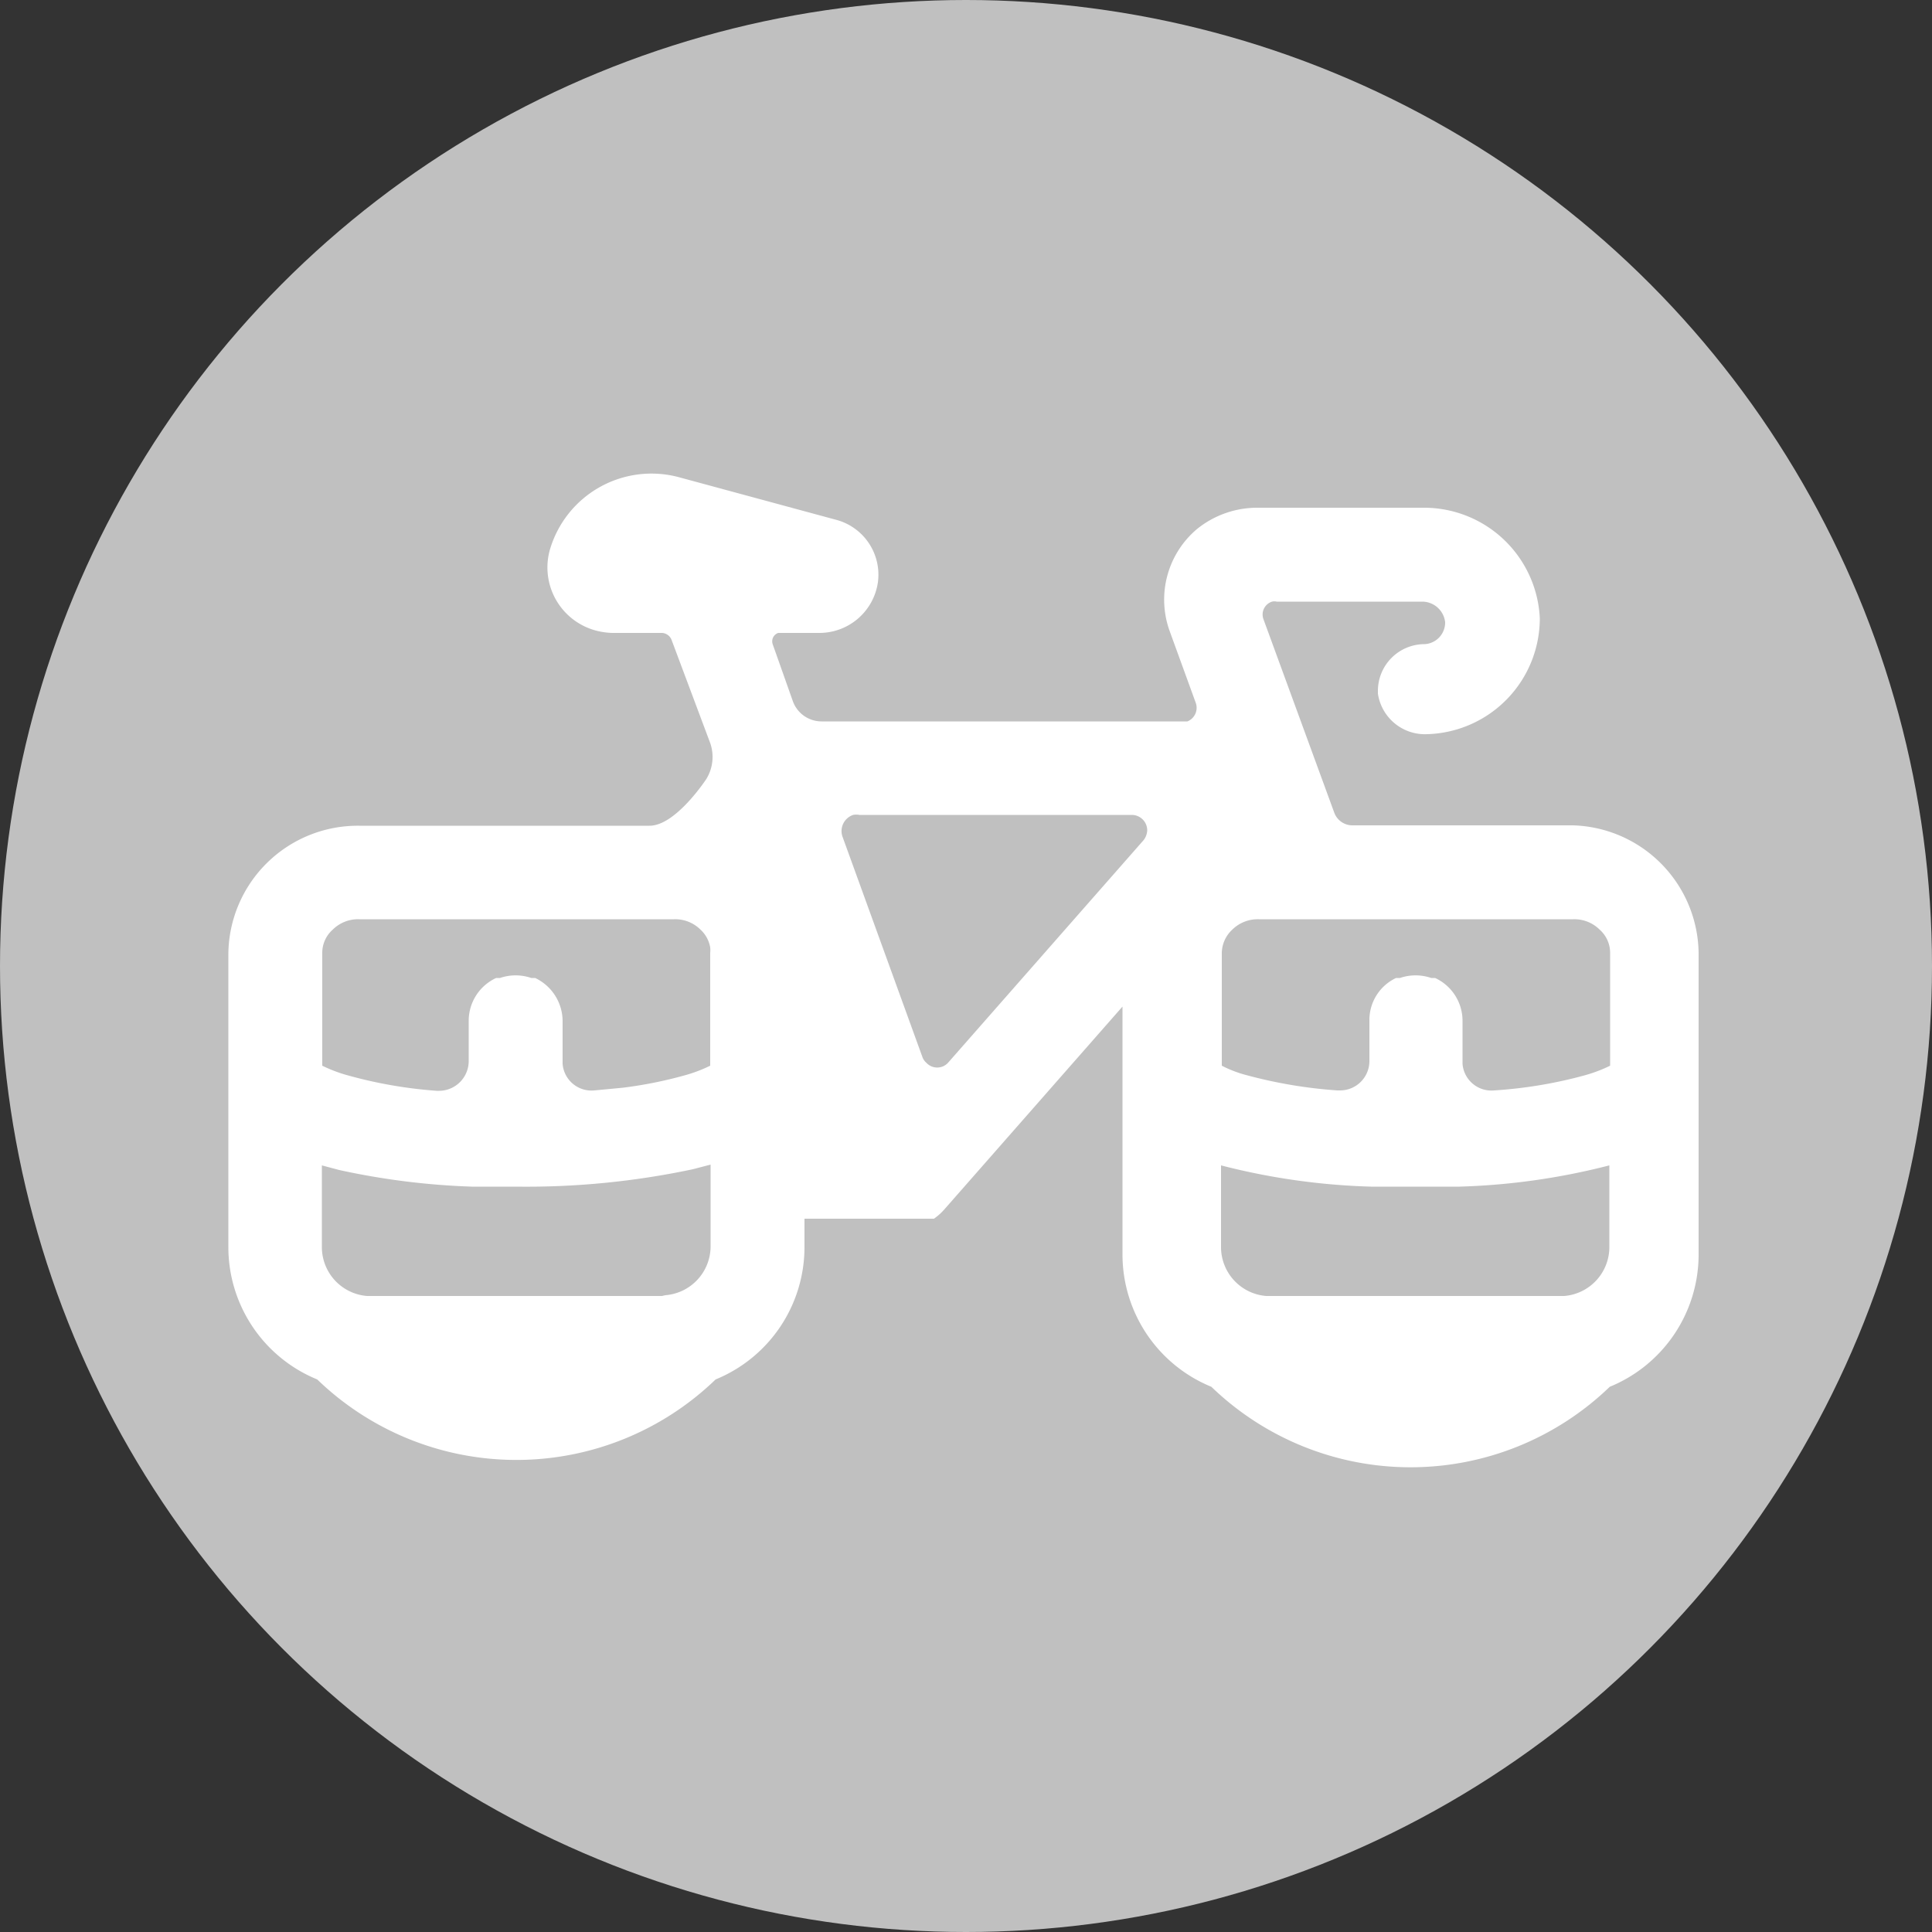
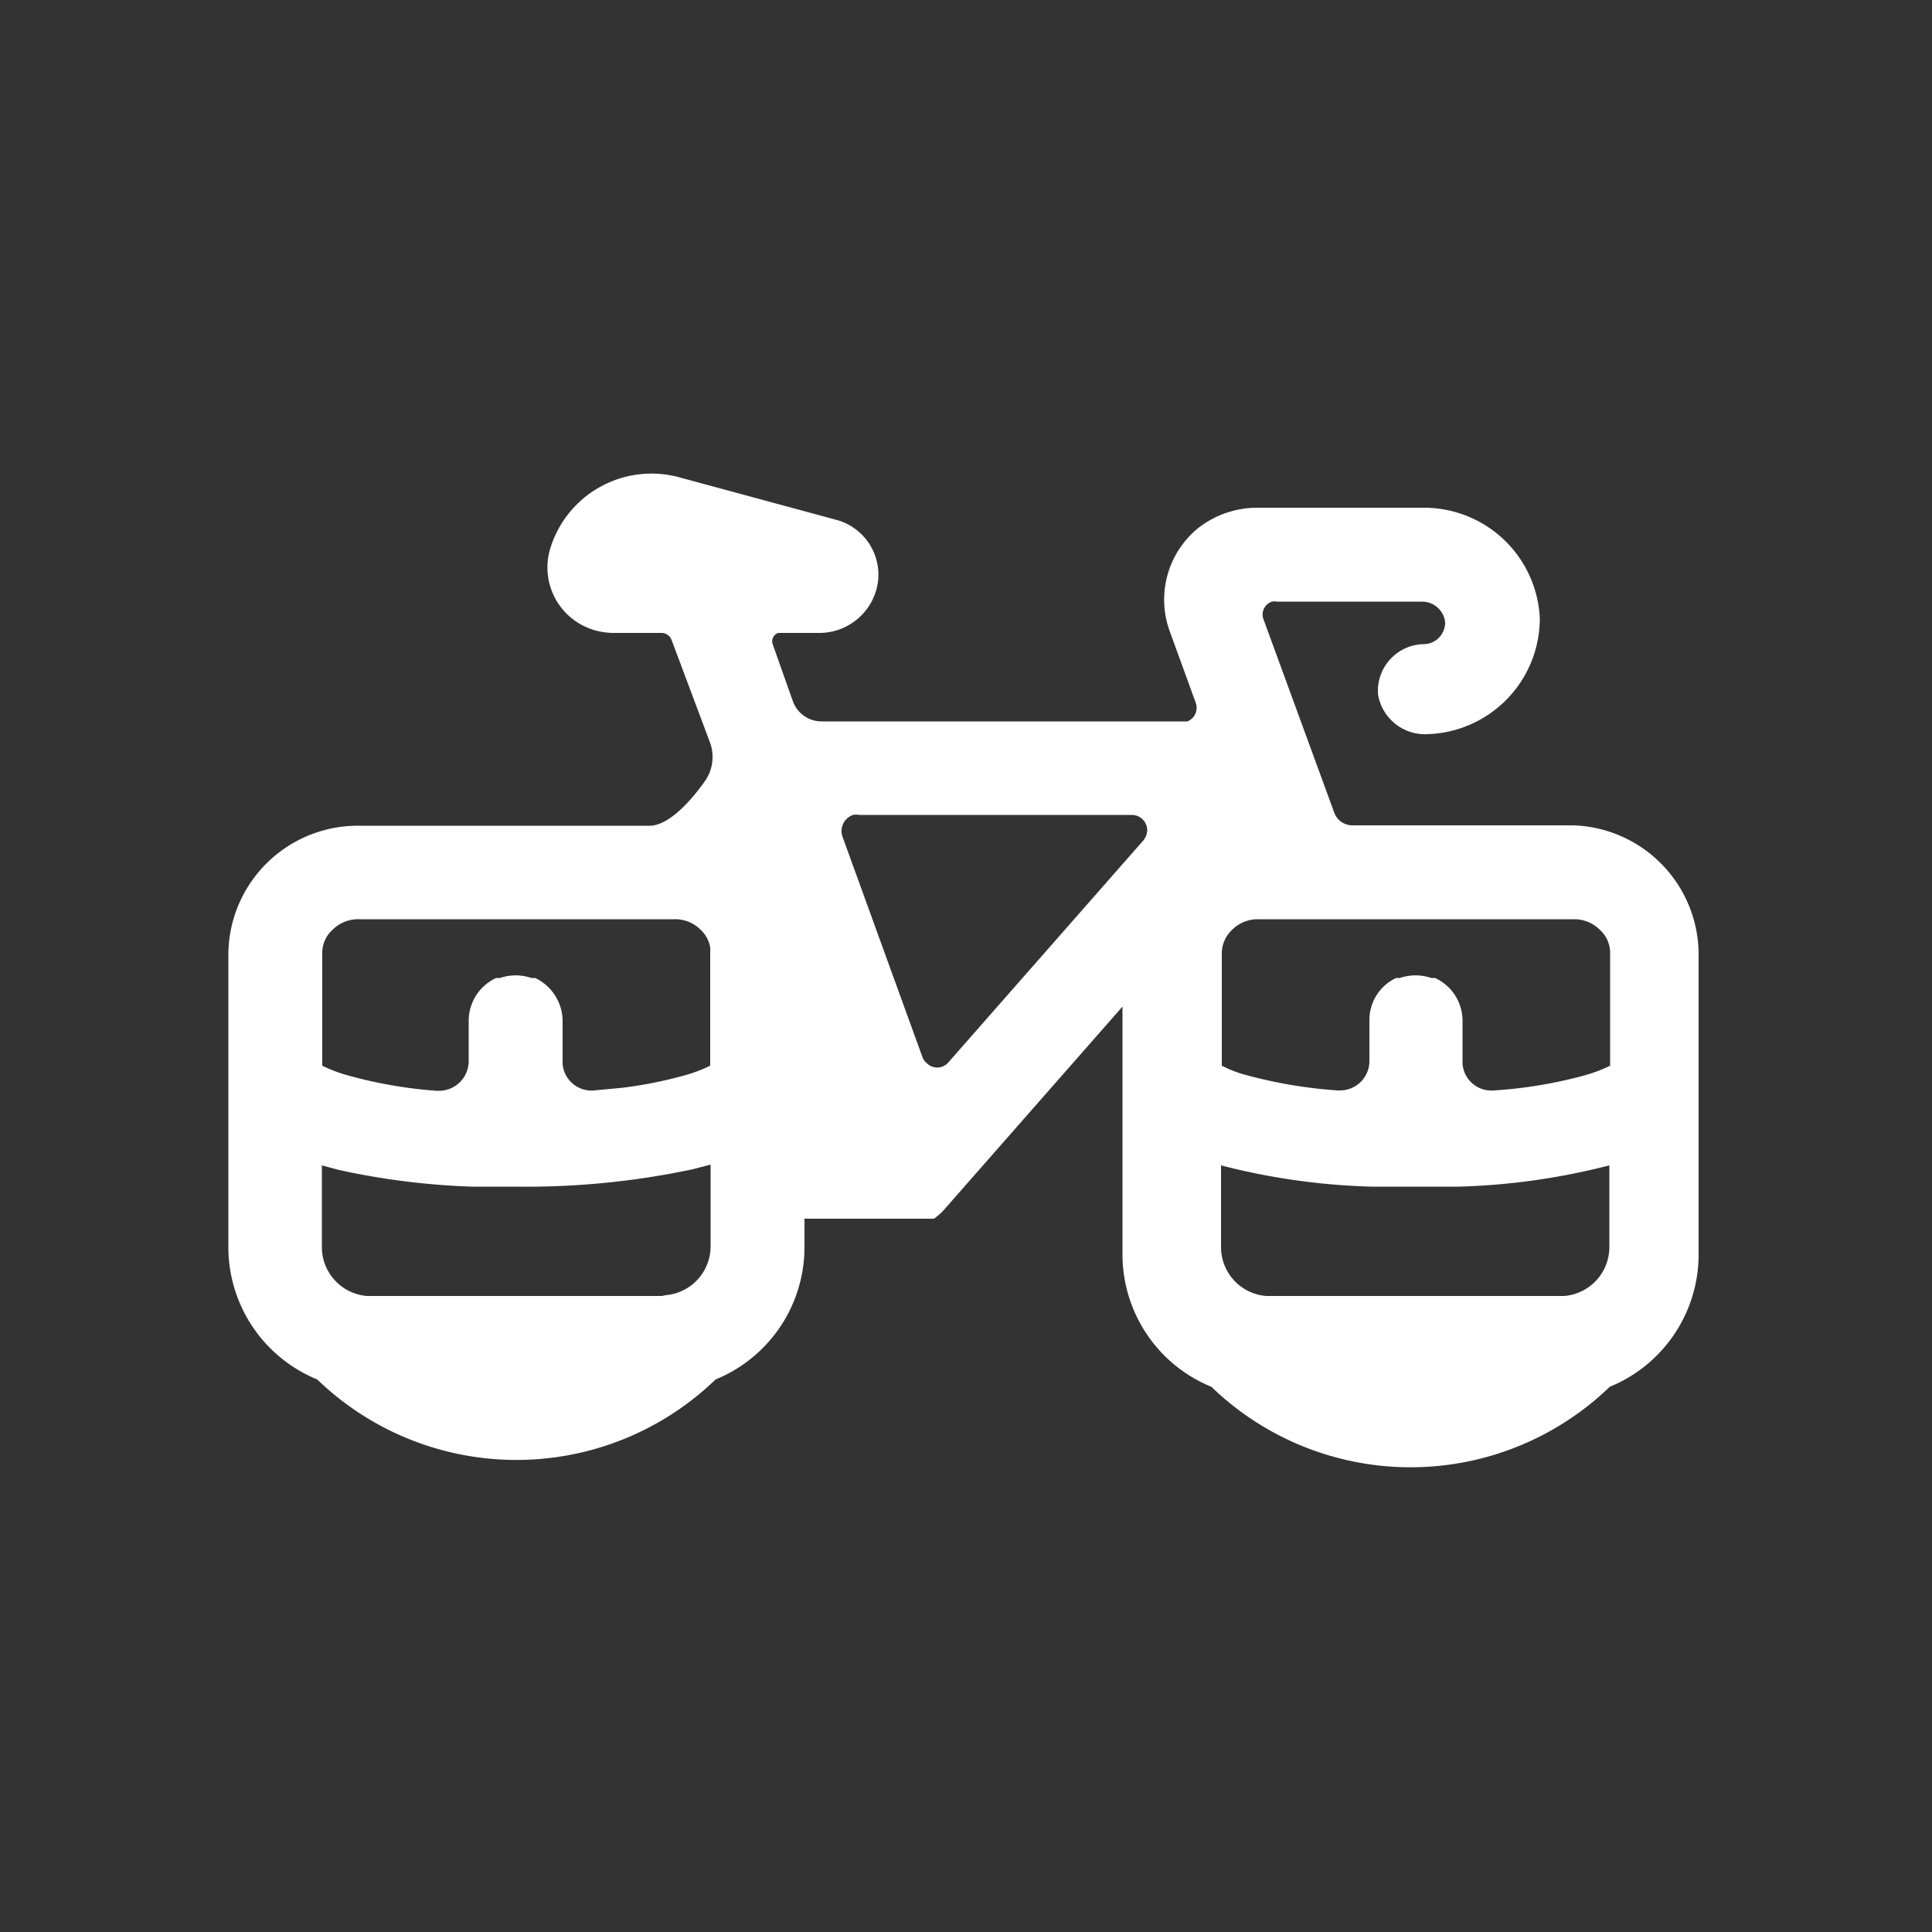
<svg xmlns="http://www.w3.org/2000/svg" id="Layer_1" data-name="Layer 1" viewBox="0 0 50 50">
  <rect x="0" y="0" width="50" height="50" fill="#333333" stroke="none" />
  <defs>
    <style>.cls-1{fill:silver;}.cls-2{fill:#fff;}</style>
  </defs>
  <title>tour-type_self-contained</title>
-   <circle class="cls-1" cx="25" cy="25" r="25" />
  <path class="cls-2" d="M41.71,22.36H36a.5.5,0,0,1-.47-.33l-1.83-5a.35.35,0,0,1,.22-.46.27.27,0,0,1,.12,0h3.77a.6.6,0,0,1,.59.53.56.56,0,0,1-.53.57h0a1.21,1.21,0,0,0-1.21,1.21v.07A1.23,1.23,0,0,0,37.94,20a3,3,0,0,0,2.91-3V17a3,3,0,0,0-3-2.86h-4.3a2.48,2.48,0,0,0-1.57.55,2.39,2.39,0,0,0-.71,2.64l.68,1.87a.38.38,0,0,1-.22.47l-.12,0H22.26a.79.79,0,0,1-.74-.52L21,17.68a.23.23,0,0,1,.14-.3H22.2a1.53,1.53,0,0,0,1.52-1.31,1.47,1.47,0,0,0-1.09-1.62l-4.06-1.1a2.74,2.74,0,0,0-3.34,1.88,1.69,1.69,0,0,0,1.16,2.08,1.83,1.83,0,0,0,.46.07h1.26a.28.28,0,0,1,.27.18l1,2.67a1.09,1.09,0,0,1-.1.93s-.79,1.21-1.47,1.21H10.29a3.35,3.35,0,0,0-3.38,3.3v7.61a3.7,3.7,0,0,0,2.3,3.42,7.42,7.42,0,0,0,10.31,0,3.7,3.7,0,0,0,2.3-3.42v-.74h3l.09,0h0l.08,0h.06l0,0,.06,0,.06,0,0,0,.08-.06h0a1.45,1.45,0,0,0,.18-.17h0l4.62-5.26v6.42a3.7,3.7,0,0,0,2.3,3.42,7.42,7.42,0,0,0,10.31,0,3.7,3.7,0,0,0,2.3-3.42V25.66A3.35,3.35,0,0,0,41.71,22.36Zm-.48,2.43h.48a.93.93,0,0,1,.69.27.8.8,0,0,1,.27.6v2.92a3.74,3.74,0,0,1-.66.25,11.67,11.67,0,0,1-2.34.39.75.75,0,0,1-.82-.69V27.41a1.22,1.22,0,0,0-.71-1.1l-.1,0a1.25,1.25,0,0,0-.81,0l-.1,0h0a1.2,1.2,0,0,0-.69,1.09v1.05a.76.76,0,0,1-.76.77h-.07a12.2,12.2,0,0,1-2.33-.39,3.09,3.09,0,0,1-.66-.25V25.66a.84.84,0,0,1,.27-.6.94.94,0,0,1,.69-.27Zm.17,9.75H33.77a1.27,1.27,0,0,1-1.17-1.27V31.16h0a17.46,17.46,0,0,0,3.88.55c.45,0,.85,0,1.15,0s.69,0,1.14,0a17.54,17.54,0,0,0,3.88-.55h0v2.11a1.27,1.27,0,0,1-1.17,1.27ZM10.77,24.79h7.67a.93.93,0,0,1,.69.27.81.81,0,0,1,.25.46.68.68,0,0,1,0,.14v2.92a3.74,3.74,0,0,1-.66.25,11.05,11.05,0,0,1-1.6.32l-.74.07a.75.75,0,0,1-.82-.69V27.41a1.24,1.24,0,0,0-.71-1.1l-.1,0a1.25,1.25,0,0,0-.81,0l-.1,0a1.22,1.22,0,0,0-.71,1.1v1.05a.77.77,0,0,1-.76.77h-.07A11.7,11.7,0,0,1,10,28.83a3.74,3.74,0,0,1-.66-.25h0V25.66a.8.8,0,0,1,.27-.6.93.93,0,0,1,.69-.27Zm7.36,9.75H10.5a1.27,1.27,0,0,1-1.17-1.27V31.16h0l.45.12a18.93,18.93,0,0,0,3.43.43l1.14,0h0a20.75,20.75,0,0,0,4.58-.45l.46-.12v2.11a1.27,1.27,0,0,1-1.17,1.27Zm6.74-6.19-2.06-5.68a.44.44,0,0,1,.27-.58.41.41,0,0,1,.16,0h7.05a.4.4,0,0,1,.4.4.44.44,0,0,1-.1.26l-5.06,5.76a.38.38,0,0,1-.55,0A.36.36,0,0,1,24.87,28.35Z" transform="translate(-1 -1)" />
</svg>